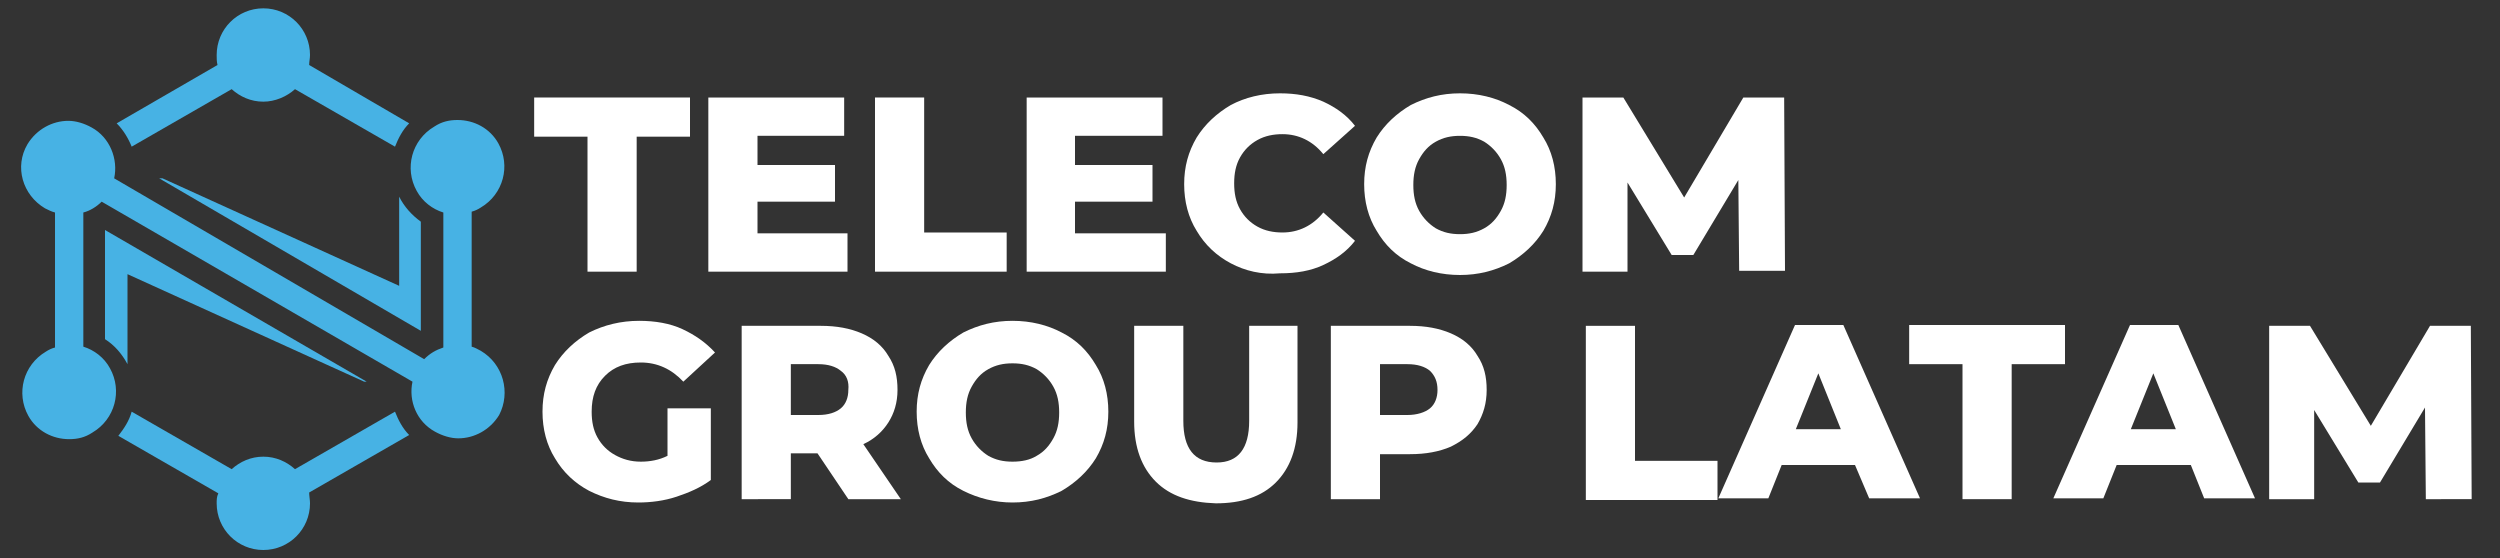
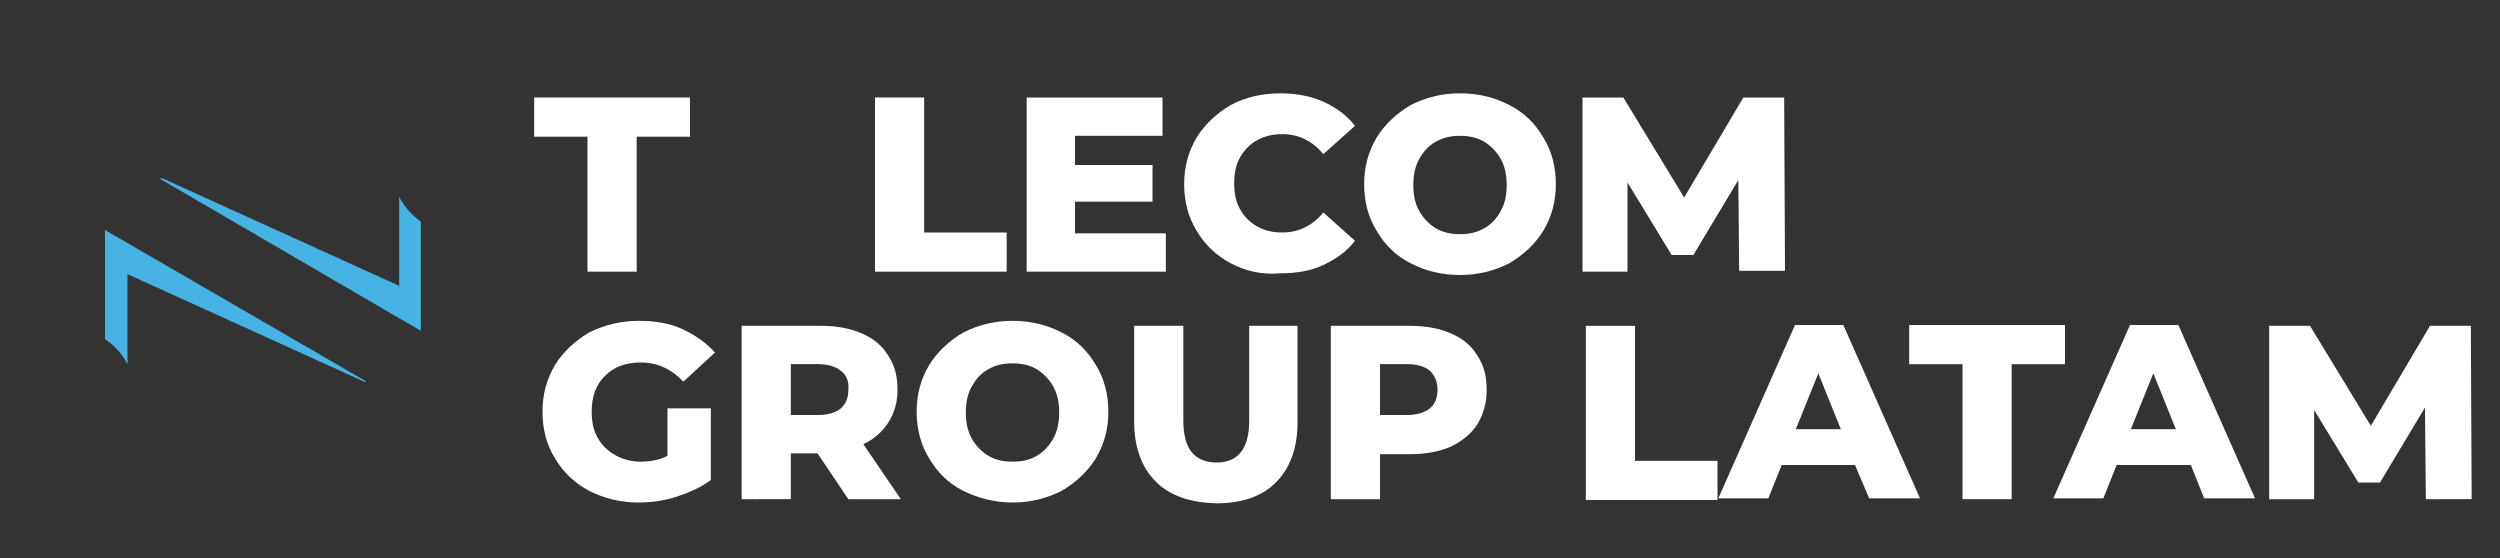
<svg xmlns="http://www.w3.org/2000/svg" version="1.1" id="Livello_1" x="0px" y="0px" viewBox="0 0 300 67" style="enable-background:new 0 0 300 67;" xml:space="preserve">
  <rect x="0" y="0" width="300" height="67" fill="#333333" stroke="none" />
  <style type="text/css">
	.st0{fill:#47B2E4;}
	.st1{fill:#FFFFFF;}
</style>
  <g>
-     <path class="st0" d="M57.7,42.1c-0.4-0.2-0.7-0.4-1.1-0.5V25.4c0.4-0.1,0.8-0.3,1.1-0.5c2.7-1.6,3.6-5,2.1-7.7   c-1-1.8-2.9-2.8-4.9-2.8c-1,0-1.9,0.2-2.8,0.8c-2.7,1.6-3.6,5-2.1,7.7c0.7,1.3,1.9,2.2,3.2,2.6v16.2c-0.9,0.3-1.6,0.7-2.3,1.4   L13.7,21.4c0.5-2.3-0.5-4.9-2.7-6.1c-0.9-0.5-1.9-0.8-2.8-0.8c-1.9,0-3.8,1-4.9,2.8c-1.6,2.7-0.6,6.1,2.1,7.7   c0.4,0.2,0.8,0.4,1.2,0.5v16.2c-0.4,0.1-0.8,0.3-1.1,0.5c-2.7,1.6-3.6,5-2.1,7.7c1,1.8,2.9,2.8,4.9,2.8c1,0,1.9-0.2,2.8-0.8   c2.7-1.6,3.6-5,2.1-7.7c-0.7-1.3-1.9-2.2-3.2-2.6V25.5c0.8-0.2,1.6-0.7,2.2-1.3l37.3,21.6c-0.5,2.3,0.5,4.8,2.7,6   c0.9,0.5,1.9,0.8,2.8,0.8c1.9,0,3.8-1,4.9-2.8C61.3,47.1,60.4,43.7,57.7,42.1z" />
-     <path class="st0" d="M14,14.8l12.1-7C26,7.4,26,7,26,6.6C26,3.5,28.5,1,31.6,1s5.6,2.5,5.6,5.6c0,0.4-0.1,0.8-0.1,1.2l12,7   c-0.8,0.8-1.3,1.8-1.7,2.8l-12-6.9c-1,0.9-2.4,1.5-3.8,1.5c-1.5,0-2.8-0.6-3.8-1.5l-12,6.9C15.4,16.6,14.8,15.6,14,14.8z    M47.4,49.4l-12,6.9c-1-0.9-2.3-1.5-3.8-1.5s-2.8,0.6-3.8,1.5l-12-6.9c-0.3,1.1-0.9,2-1.6,2.9l12,6.9C26,59.6,26,60,26,60.4   c0,3.1,2.5,5.6,5.6,5.6s5.6-2.5,5.6-5.6c0-0.4-0.1-0.9-0.1-1.3l12-6.9C48.3,51.4,47.8,50.4,47.4,49.4z" />
    <path class="st0" d="M47.9,23.6v10.7L19.5,21.4h-0.4l31.4,18.3V26.6C49.4,25.8,48.5,24.8,47.9,23.6z M15.3,43.7V32.9l28.4,12.9H44   L12.6,27.6v13.1C13.7,41.4,14.6,42.4,15.3,43.7z" />
  </g>
  <g>
    <path class="st1" d="M70.5,16.4h-6.4v-4.7h18.7v4.7h-6.4v16.2h-5.9V16.4z" />
-     <path class="st1" d="M101.7,28v4.6H85V11.7h16.3v4.6H90.9v3.5h9.3v4.4h-9.3V28H101.7z" />
    <path class="st1" d="M105,11.7h5.9v16.2h9.9v4.7H105V11.7z" />
    <path class="st1" d="M139.9,28v4.6h-16.7V11.7h16.3v4.6H129v3.5h9.3v4.4H129V28H139.9z" />
    <path class="st1" d="M147.7,31.6c-1.7-0.9-3.1-2.2-4.1-3.9c-1-1.6-1.5-3.5-1.5-5.6c0-2.1,0.5-3.9,1.5-5.6c1-1.6,2.4-2.9,4.1-3.9   c1.7-0.9,3.7-1.4,5.9-1.4c1.9,0,3.6,0.3,5.2,1c1.5,0.7,2.8,1.6,3.8,2.9l-3.8,3.4c-1.3-1.6-3-2.4-4.9-2.4c-1.1,0-2.1,0.2-3,0.7   c-0.9,0.5-1.6,1.2-2.1,2.1c-0.5,0.9-0.7,1.9-0.7,3.1c0,1.2,0.2,2.2,0.7,3.1c0.5,0.9,1.2,1.6,2.1,2.1c0.9,0.5,1.9,0.7,3,0.7   c1.9,0,3.6-0.8,4.9-2.4l3.8,3.4c-1,1.3-2.3,2.2-3.8,2.9c-1.5,0.7-3.2,1-5.2,1C151.4,33,149.4,32.5,147.7,31.6z" />
    <path class="st1" d="M169.3,31.6c-1.8-0.9-3.1-2.2-4.1-3.9c-1-1.6-1.5-3.5-1.5-5.6c0-2.1,0.5-3.9,1.5-5.6c1-1.6,2.4-2.9,4.1-3.9   c1.8-0.9,3.7-1.4,5.9-1.4s4.2,0.5,5.9,1.4c1.8,0.9,3.1,2.2,4.1,3.9c1,1.6,1.5,3.5,1.5,5.6c0,2.1-0.5,3.9-1.5,5.6   c-1,1.6-2.4,2.9-4.1,3.9c-1.8,0.9-3.7,1.4-5.9,1.4S171,32.5,169.3,31.6z M178.1,27.4c0.9-0.5,1.5-1.2,2-2.1   c0.5-0.9,0.7-1.9,0.7-3.1c0-1.2-0.2-2.2-0.7-3.1c-0.5-0.9-1.2-1.6-2-2.1c-0.9-0.5-1.8-0.7-2.9-0.7c-1.1,0-2,0.2-2.9,0.7   c-0.9,0.5-1.5,1.2-2,2.1c-0.5,0.9-0.7,1.9-0.7,3.1c0,1.2,0.2,2.2,0.7,3.1c0.5,0.9,1.2,1.6,2,2.1c0.9,0.5,1.8,0.7,2.9,0.7   C176.3,28.1,177.2,27.9,178.1,27.4z" />
    <path class="st1" d="M208.7,32.6l-0.1-11l-5.4,9h-2.6l-5.3-8.7v10.7h-5.4V11.7h4.9l7.3,12l7.1-12h4.9l0.1,20.8H208.7z" />
    <path class="st1" d="M80.1,49h5.2v8.6c-1.2,0.9-2.6,1.5-4.1,2c-1.5,0.5-3.1,0.7-4.6,0.7c-2.2,0-4.1-0.5-5.9-1.4   c-1.7-0.9-3.1-2.2-4.1-3.9c-1-1.6-1.5-3.5-1.5-5.6s0.5-3.9,1.5-5.6c1-1.6,2.4-2.9,4.1-3.9c1.8-0.9,3.8-1.4,6-1.4   c1.9,0,3.7,0.3,5.2,1c1.5,0.7,2.8,1.6,3.9,2.8L82,45.8c-1.4-1.5-3.1-2.3-5.1-2.3c-1.8,0-3.2,0.5-4.3,1.6c-1.1,1.1-1.6,2.5-1.6,4.3   c0,1.2,0.2,2.2,0.7,3.1c0.5,0.9,1.2,1.6,2.1,2.1c0.9,0.5,1.9,0.8,3.1,0.8c1.1,0,2.2-0.2,3.2-0.7V49z" />
    <path class="st1" d="M98.1,54.4h-3.2v5.5H89V39.1h9.5c1.9,0,3.5,0.3,4.9,0.9c1.4,0.6,2.5,1.5,3.2,2.7c0.8,1.2,1.1,2.5,1.1,4.1   c0,1.5-0.4,2.8-1.1,3.9c-0.7,1.1-1.7,2-3,2.6l4.5,6.6h-6.3L98.1,54.4z M100.9,44.5c-0.6-0.5-1.5-0.8-2.7-0.8h-3.3v6.1h3.3   c1.2,0,2.1-0.3,2.7-0.8c0.6-0.5,0.9-1.3,0.9-2.2C101.9,45.8,101.6,45,100.9,44.5z" />
    <path class="st1" d="M115.6,58.9c-1.8-0.9-3.1-2.2-4.1-3.9c-1-1.6-1.5-3.5-1.5-5.6c0-2.1,0.5-3.9,1.5-5.6c1-1.6,2.4-2.9,4.1-3.9   c1.8-0.9,3.7-1.4,5.9-1.4c2.2,0,4.2,0.5,5.9,1.4c1.8,0.9,3.1,2.2,4.1,3.9c1,1.6,1.5,3.5,1.5,5.6c0,2.1-0.5,3.9-1.5,5.6   c-1,1.6-2.4,2.9-4.1,3.9c-1.8,0.9-3.7,1.4-5.9,1.4C119.4,60.3,117.4,59.8,115.6,58.9z M124.4,54.7c0.9-0.5,1.5-1.2,2-2.1   c0.5-0.9,0.7-1.9,0.7-3.1c0-1.2-0.2-2.2-0.7-3.1c-0.5-0.9-1.2-1.6-2-2.1c-0.9-0.5-1.8-0.7-2.9-0.7c-1.1,0-2,0.2-2.9,0.7   c-0.9,0.5-1.5,1.2-2,2.1c-0.5,0.9-0.7,1.9-0.7,3.1c0,1.2,0.2,2.2,0.7,3.1c0.5,0.9,1.2,1.6,2,2.1c0.9,0.5,1.8,0.7,2.9,0.7   C122.6,55.4,123.6,55.2,124.4,54.7z" />
    <path class="st1" d="M138.7,57.8c-1.7-1.7-2.6-4.1-2.6-7.2V39.1h5.9v11.4c0,3.3,1.3,5,4,5c2.6,0,3.9-1.7,3.9-5V39.1h5.8v11.6   c0,3.1-0.9,5.5-2.6,7.2c-1.7,1.7-4.1,2.5-7.2,2.5C142.8,60.3,140.4,59.5,138.7,57.8z" />
    <path class="st1" d="M174.1,40c1.4,0.6,2.5,1.5,3.2,2.7c0.8,1.2,1.1,2.5,1.1,4.1c0,1.6-0.4,2.9-1.1,4.1c-0.8,1.2-1.8,2-3.2,2.7   c-1.4,0.6-3,0.9-4.9,0.9h-3.6v5.4h-5.9V39.1h9.5C171.1,39.1,172.7,39.4,174.1,40z M171.6,49c0.6-0.5,0.9-1.3,0.9-2.2   c0-1-0.3-1.7-0.9-2.3c-0.6-0.5-1.5-0.8-2.7-0.8h-3.3v6.1h3.3C170,49.8,171,49.5,171.6,49z" />
    <path class="st1" d="M190.3,39.1h5.9v16.2h9.9v4.7h-15.8V39.1z" />
    <path class="st1" d="M222.6,55.8h-8.8l-1.6,4h-6l9.2-20.8h5.8l9.2,20.8h-6.1L222.6,55.8z M220.9,51.5l-2.7-6.7l-2.7,6.7H220.9z" />
    <path class="st1" d="M235.5,43.7h-6.4v-4.7h18.7v4.7h-6.4v16.2h-5.9V43.7z" />
    <path class="st1" d="M262.9,55.8H254l-1.6,4h-6l9.2-20.8h5.8l9.2,20.8h-6.1L262.9,55.8z M261.1,51.5l-2.7-6.7l-2.7,6.7H261.1z" />
    <path class="st1" d="M291.1,59.9l-0.1-11l-5.4,9h-2.6l-5.3-8.7v10.7h-5.4V39.1h4.9l7.3,12l7.1-12h4.9l0.1,20.8H291.1z" />
  </g>
</svg>